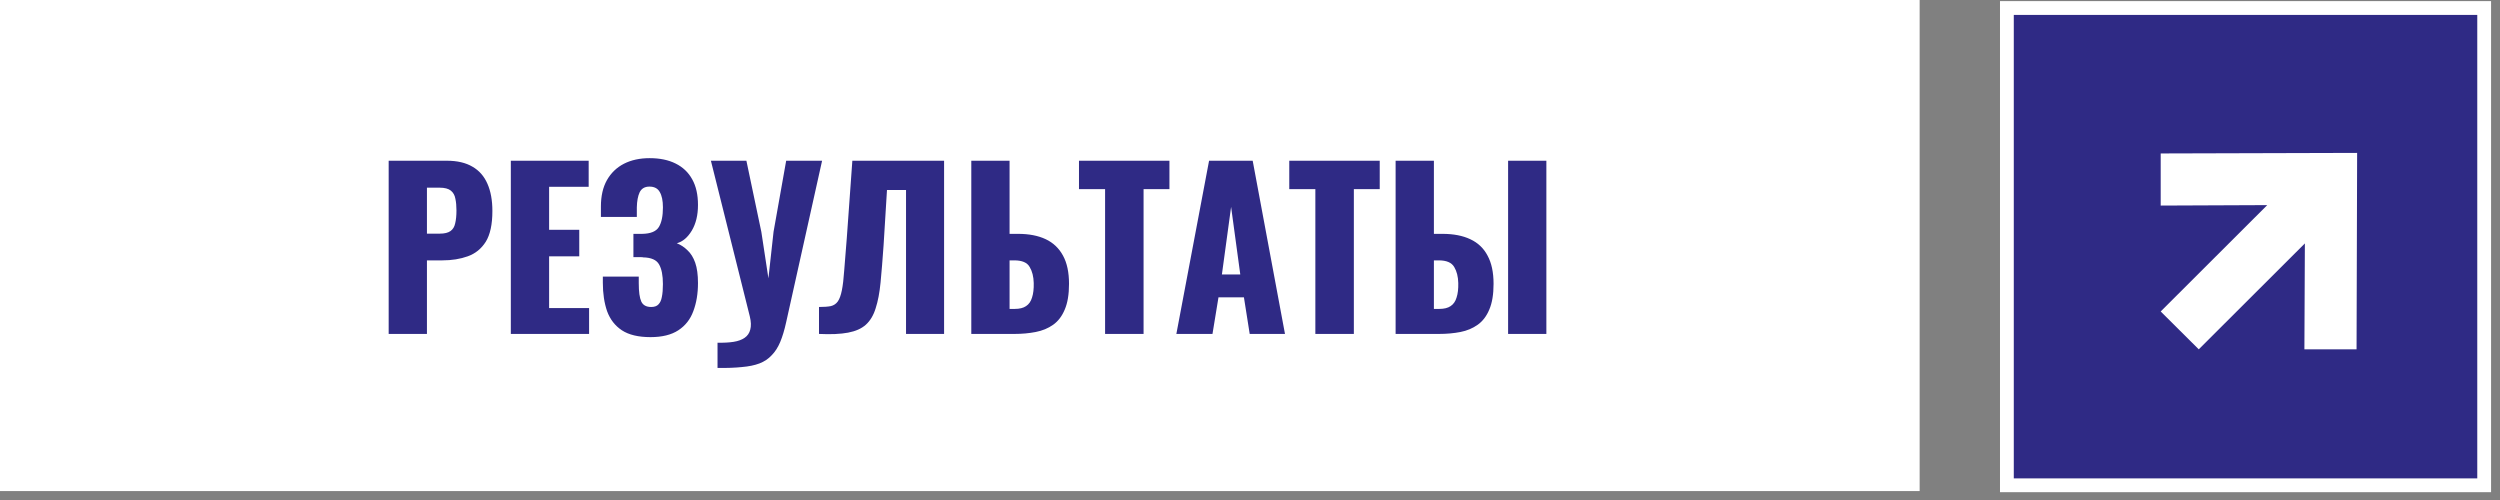
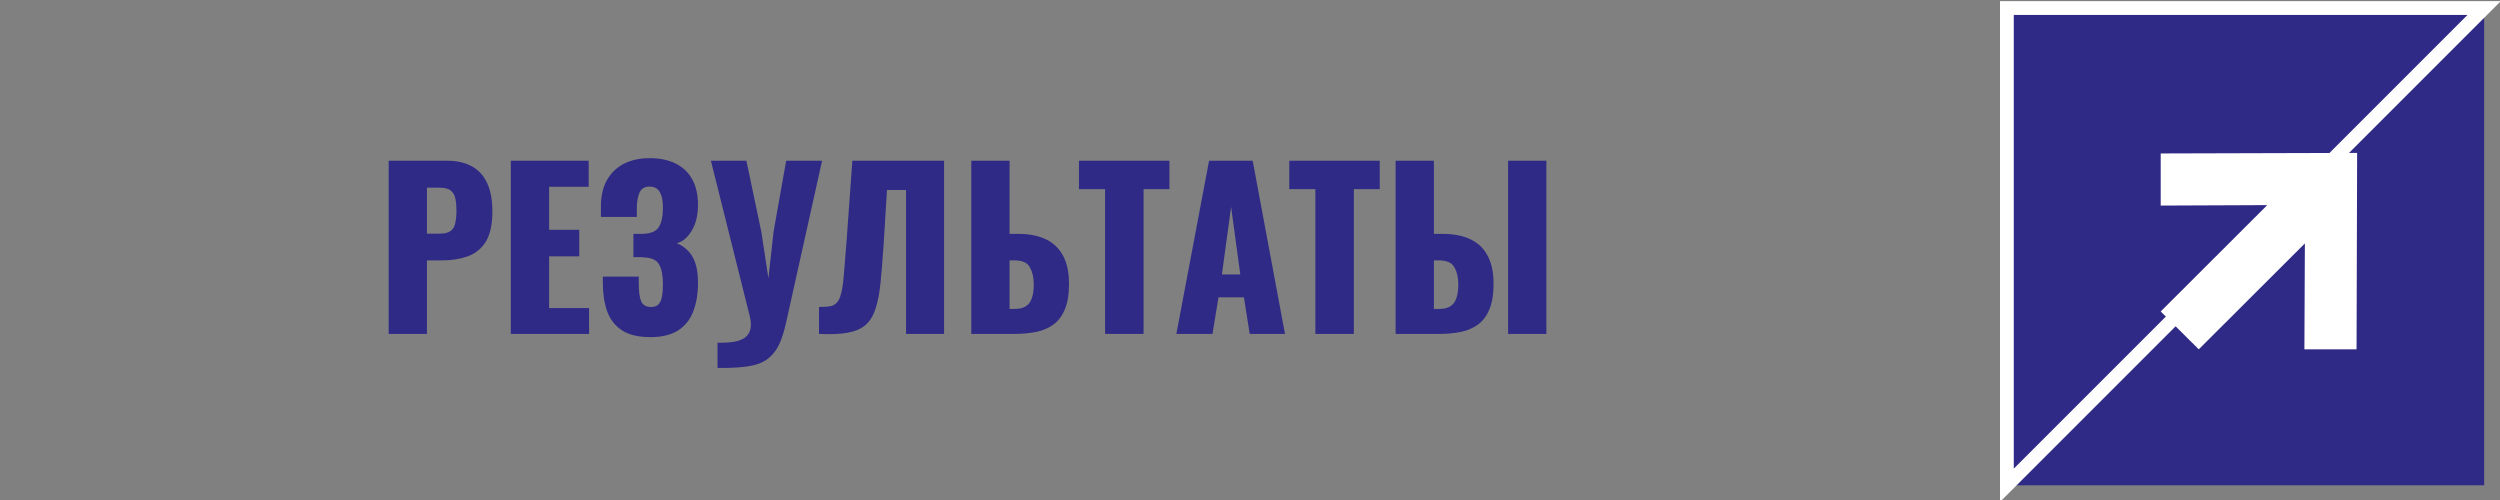
<svg xmlns="http://www.w3.org/2000/svg" width="175" height="35" viewBox="0 0 175 35" fill="none">
  <rect x="0" y="0" width="175" height="35" fill="#808080" stroke="none" />
  <g clip-path="url(#clip0_1713_9)">
-     <path d="M134.375 0H0L-5.35662e-05 34.375H134.375L134.375 0Z" fill="white" />
    <path d="M27.207 23.375V11.251H31.278C32.007 11.251 32.605 11.39 33.075 11.67C33.544 11.939 33.893 12.338 34.122 12.867C34.352 13.386 34.467 14.02 34.467 14.768C34.467 15.706 34.312 16.425 34.003 16.924C33.693 17.413 33.274 17.752 32.745 17.941C32.216 18.131 31.623 18.226 30.964 18.226H29.886V23.375H27.207ZM29.886 16.355H30.784C31.114 16.355 31.363 16.295 31.533 16.175C31.703 16.055 31.812 15.876 31.862 15.636C31.922 15.397 31.952 15.092 31.952 14.723C31.952 14.414 31.927 14.145 31.877 13.915C31.837 13.675 31.732 13.486 31.563 13.346C31.393 13.207 31.129 13.137 30.769 13.137H29.886V16.355ZM35.758 23.375V11.251H41.207V13.077H38.438V16.085H40.548V17.941H38.438V21.564H41.236V23.375H35.758ZM45.536 23.599C44.688 23.599 44.02 23.44 43.531 23.12C43.052 22.801 42.707 22.357 42.498 21.788C42.298 21.209 42.199 20.546 42.199 19.797V19.363H44.713C44.713 19.383 44.713 19.443 44.713 19.543C44.713 19.643 44.713 19.738 44.713 19.827C44.713 20.426 44.773 20.855 44.893 21.115C45.013 21.364 45.242 21.489 45.581 21.489C45.811 21.489 45.98 21.429 46.09 21.309C46.21 21.189 46.29 21.015 46.33 20.785C46.38 20.546 46.404 20.247 46.404 19.887C46.404 19.279 46.315 18.82 46.135 18.51C45.956 18.191 45.581 18.026 45.013 18.016C45.002 18.006 44.958 18.001 44.878 18.001C44.808 18.001 44.723 18.001 44.623 18.001C44.523 18.001 44.429 18.001 44.339 18.001V16.37C44.409 16.37 44.479 16.37 44.548 16.37C44.618 16.37 44.688 16.37 44.758 16.37C44.828 16.37 44.893 16.37 44.953 16.37C45.541 16.36 45.931 16.2 46.12 15.891C46.31 15.582 46.405 15.122 46.405 14.514C46.405 14.045 46.33 13.685 46.18 13.436C46.04 13.187 45.801 13.062 45.462 13.062C45.132 13.062 44.903 13.197 44.773 13.466C44.653 13.725 44.588 14.075 44.578 14.514C44.578 14.534 44.578 14.618 44.578 14.768C44.578 14.908 44.578 15.048 44.578 15.187H42.064V14.454C42.064 13.725 42.203 13.112 42.483 12.613C42.772 12.104 43.171 11.72 43.68 11.46C44.189 11.201 44.788 11.071 45.477 11.071C46.185 11.071 46.789 11.196 47.288 11.445C47.797 11.695 48.186 12.064 48.455 12.553C48.725 13.032 48.859 13.631 48.859 14.349C48.859 15.058 48.715 15.656 48.425 16.145C48.136 16.624 47.787 16.919 47.377 17.028C47.657 17.138 47.906 17.303 48.126 17.522C48.355 17.732 48.535 18.021 48.665 18.39C48.794 18.76 48.859 19.234 48.859 19.812C48.859 20.551 48.75 21.209 48.53 21.788C48.321 22.357 47.971 22.801 47.482 23.12C46.993 23.44 46.345 23.599 45.536 23.599ZM50.227 25.755V23.989C50.656 23.999 51.03 23.979 51.349 23.929C51.669 23.879 51.928 23.784 52.128 23.644C52.328 23.505 52.457 23.315 52.517 23.076C52.587 22.826 52.577 22.517 52.487 22.148L49.763 11.251H52.248L53.295 16.235L53.789 19.483L54.149 16.22L55.032 11.251H57.546L55.032 22.552C54.912 23.101 54.772 23.564 54.613 23.944C54.453 24.323 54.253 24.632 54.014 24.872C53.784 25.121 53.5 25.311 53.161 25.441C52.821 25.57 52.407 25.655 51.918 25.695C51.439 25.745 50.876 25.765 50.227 25.755ZM57.33 23.375V21.489C57.669 21.489 57.943 21.469 58.153 21.429C58.362 21.379 58.527 21.269 58.647 21.1C58.766 20.93 58.861 20.671 58.931 20.321C59.001 19.972 59.056 19.503 59.096 18.914C59.146 18.326 59.206 17.577 59.275 16.669L59.664 11.251H66.086V23.375H63.422V13.301H62.089L61.85 17.178C61.78 18.176 61.71 19.039 61.64 19.768C61.571 20.486 61.456 21.09 61.296 21.579C61.146 22.068 60.917 22.452 60.608 22.731C60.308 23.001 59.894 23.185 59.365 23.285C58.836 23.385 58.158 23.415 57.33 23.375ZM67.991 23.375V11.251H70.67V16.37H71.269C72.027 16.37 72.671 16.494 73.2 16.744C73.728 16.994 74.132 17.378 74.412 17.896C74.691 18.405 74.831 19.064 74.831 19.872C74.831 20.611 74.731 21.209 74.532 21.669C74.342 22.128 74.073 22.482 73.723 22.731C73.374 22.981 72.965 23.15 72.496 23.24C72.037 23.33 71.543 23.375 71.014 23.375H67.991ZM70.67 21.624H71.029C71.368 21.624 71.633 21.559 71.822 21.429C72.022 21.299 72.162 21.1 72.242 20.83C72.331 20.561 72.371 20.222 72.361 19.812C72.351 19.363 72.257 18.989 72.077 18.69C71.907 18.381 71.548 18.226 70.999 18.226H70.67V21.624ZM77.356 23.375L77.356 13.241H75.529V11.251H81.861V13.241H80.05V23.375H77.356ZM82.345 23.375L84.635 11.251H87.688L89.949 23.375H87.479L87.075 20.815H85.293L84.874 23.375H82.345ZM85.533 19.214H86.82L86.177 14.484L85.533 19.214ZM92.075 23.375V13.241H90.249V11.251H96.581V13.241H94.77L94.77 23.375H92.075ZM97.693 23.375V11.251H100.373V16.37H100.972C101.74 16.37 102.389 16.494 102.917 16.744C103.456 16.994 103.86 17.378 104.13 17.896C104.409 18.405 104.549 19.064 104.549 19.872C104.549 20.611 104.449 21.209 104.25 21.669C104.06 22.128 103.791 22.482 103.441 22.731C103.092 22.981 102.688 23.15 102.229 23.24C101.77 23.33 101.271 23.375 100.732 23.375H97.693ZM100.373 21.624H100.747C101.086 21.624 101.351 21.559 101.54 21.429C101.74 21.299 101.88 21.1 101.959 20.83C102.049 20.561 102.089 20.222 102.079 19.812C102.069 19.363 101.974 18.989 101.795 18.69C101.615 18.381 101.256 18.226 100.717 18.226H100.373V21.624ZM105.567 23.375V11.251H108.246V23.375H105.567Z" fill="#2F2A85" />
    <path d="M173.892 0.561H140.482L140.482 33.97H173.892L173.892 0.561Z" fill="#2F2A85" />
    <path d="M151.249 10.742L164.999 10.703L164.959 24.453H161.308L161.341 17.039L153.913 24.453L151.249 21.803L158.707 14.358L151.249 14.39V10.742Z" fill="white" />
-     <path d="M173.892 0.561H140.482L140.482 33.97H173.892L173.892 0.561Z" stroke="white" stroke-width="0.966" />
+     <path d="M173.892 0.561H140.482L140.482 33.97L173.892 0.561Z" stroke="white" stroke-width="0.966" />
  </g>
  <defs>
    <clipPath id="clip0_1713_9">
      <rect width="175" height="35" fill="white" />
    </clipPath>
  </defs>
</svg>